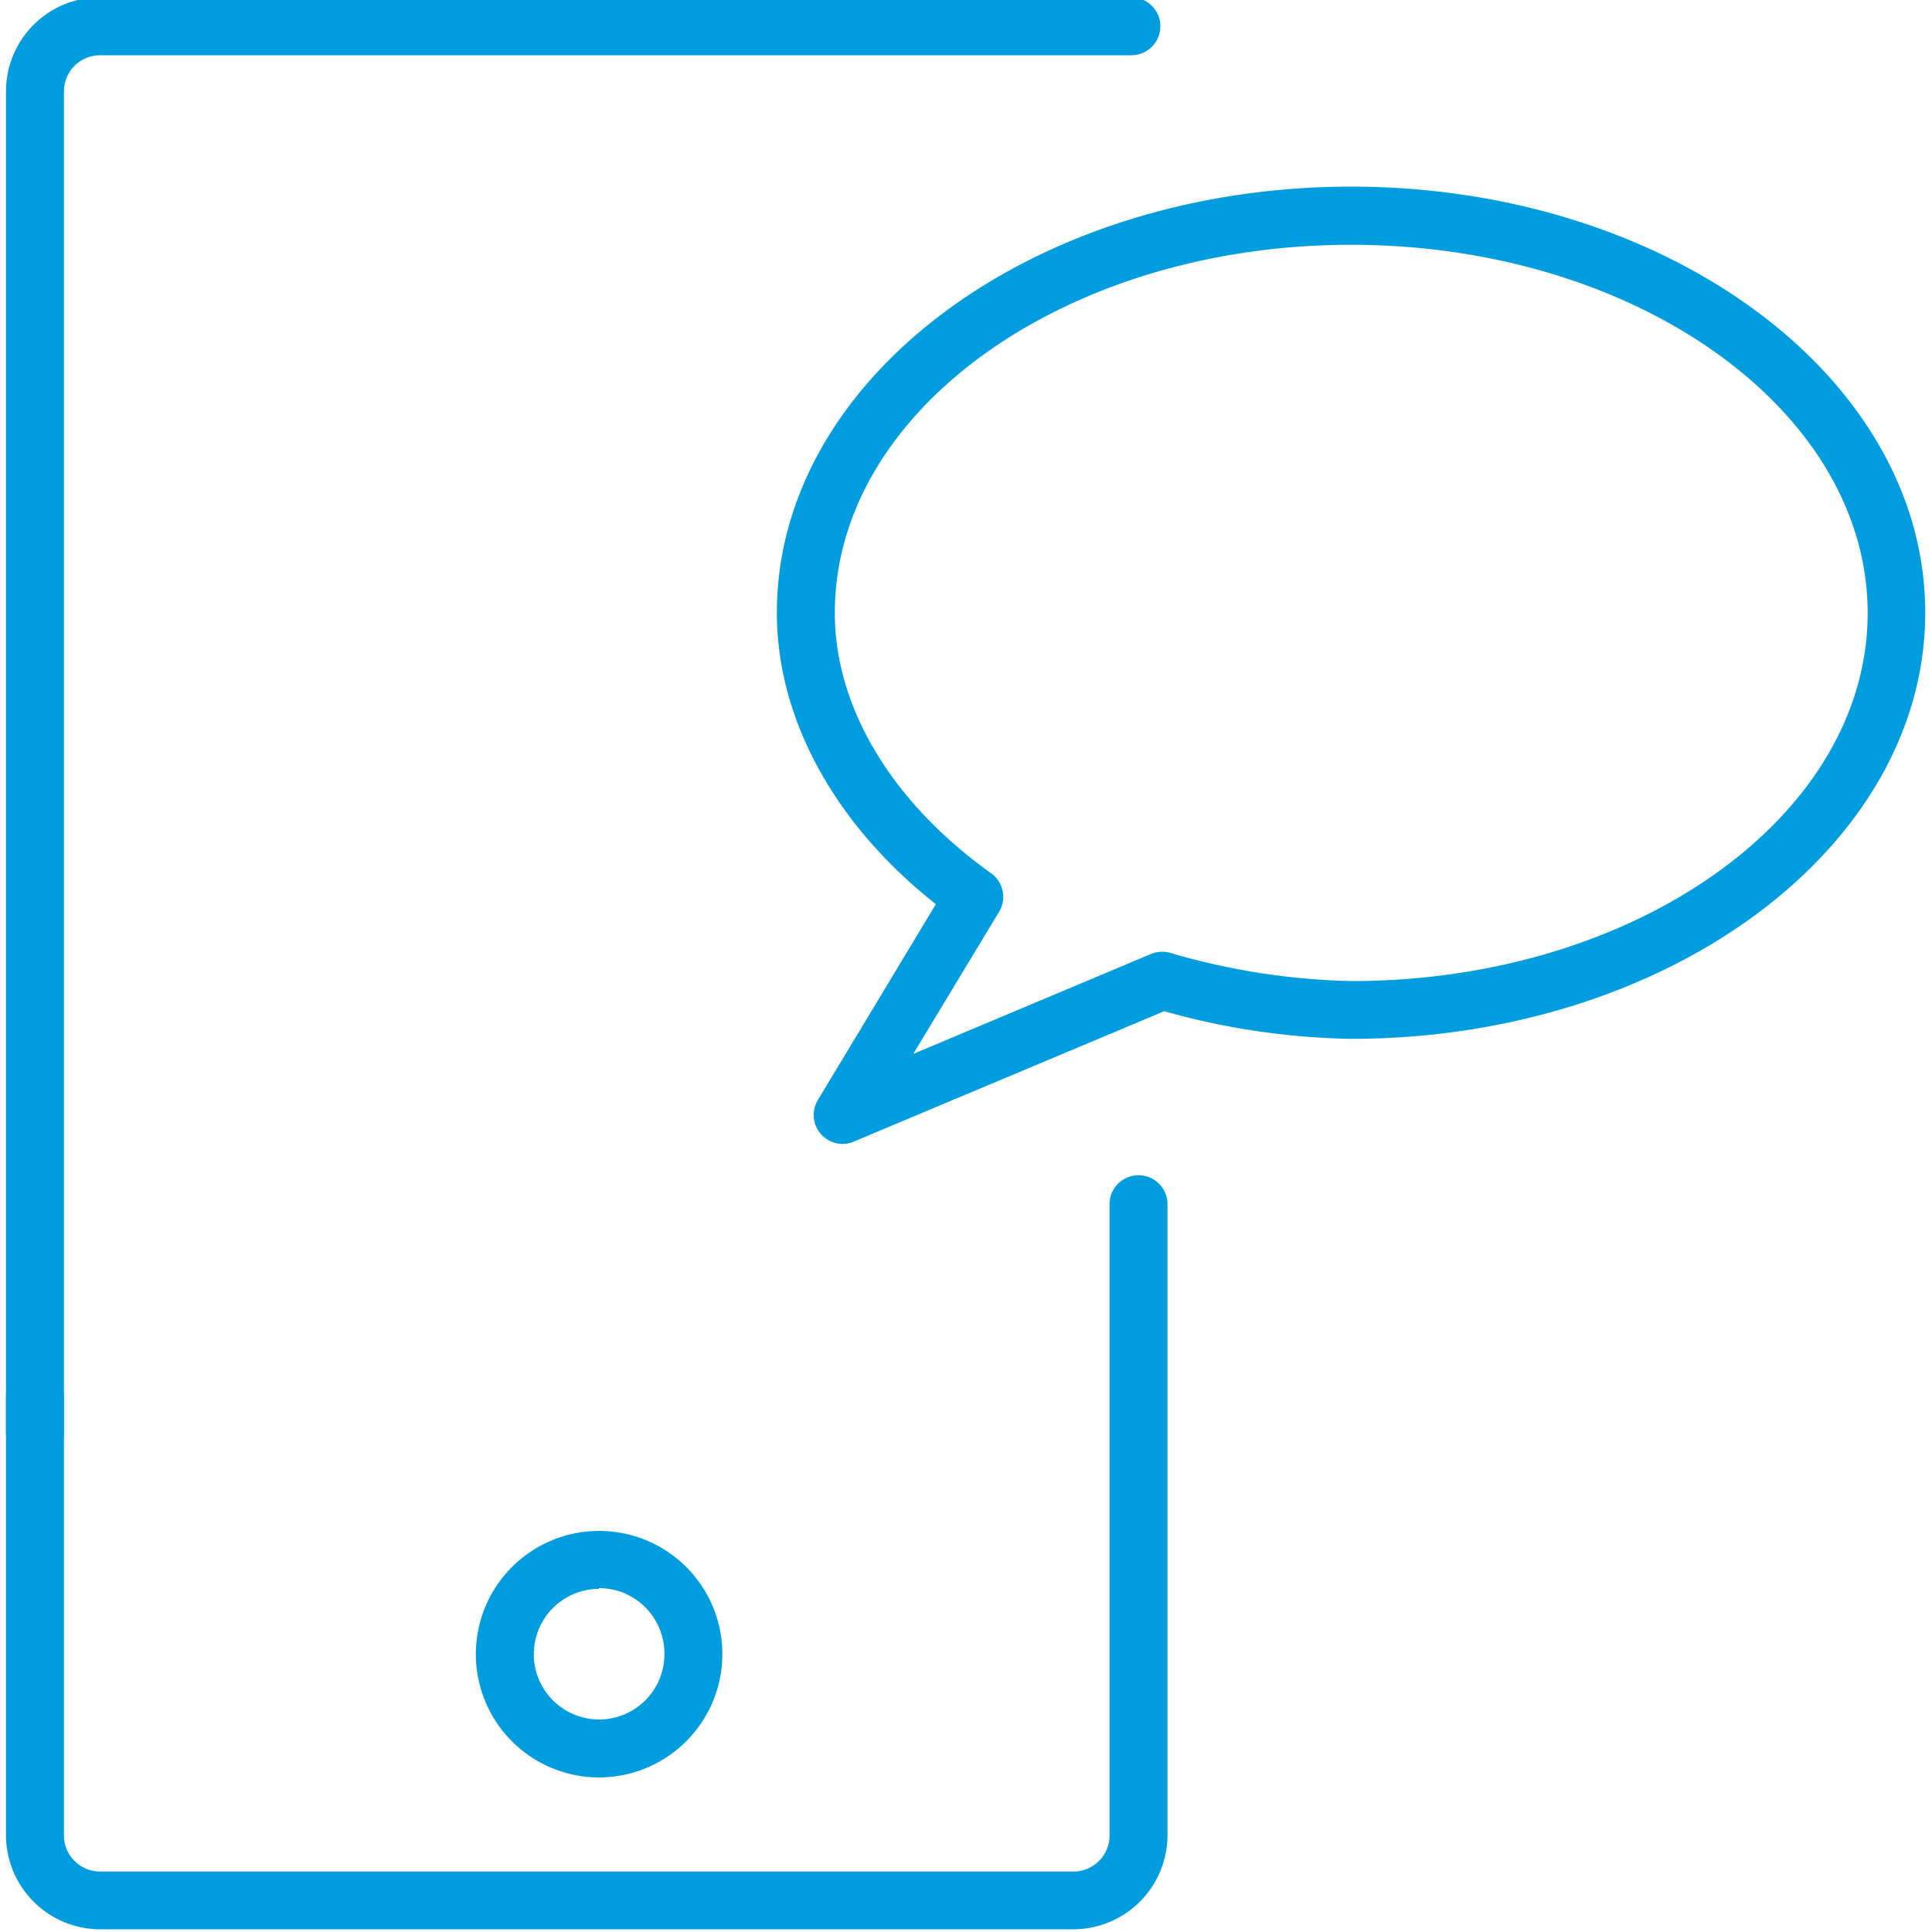
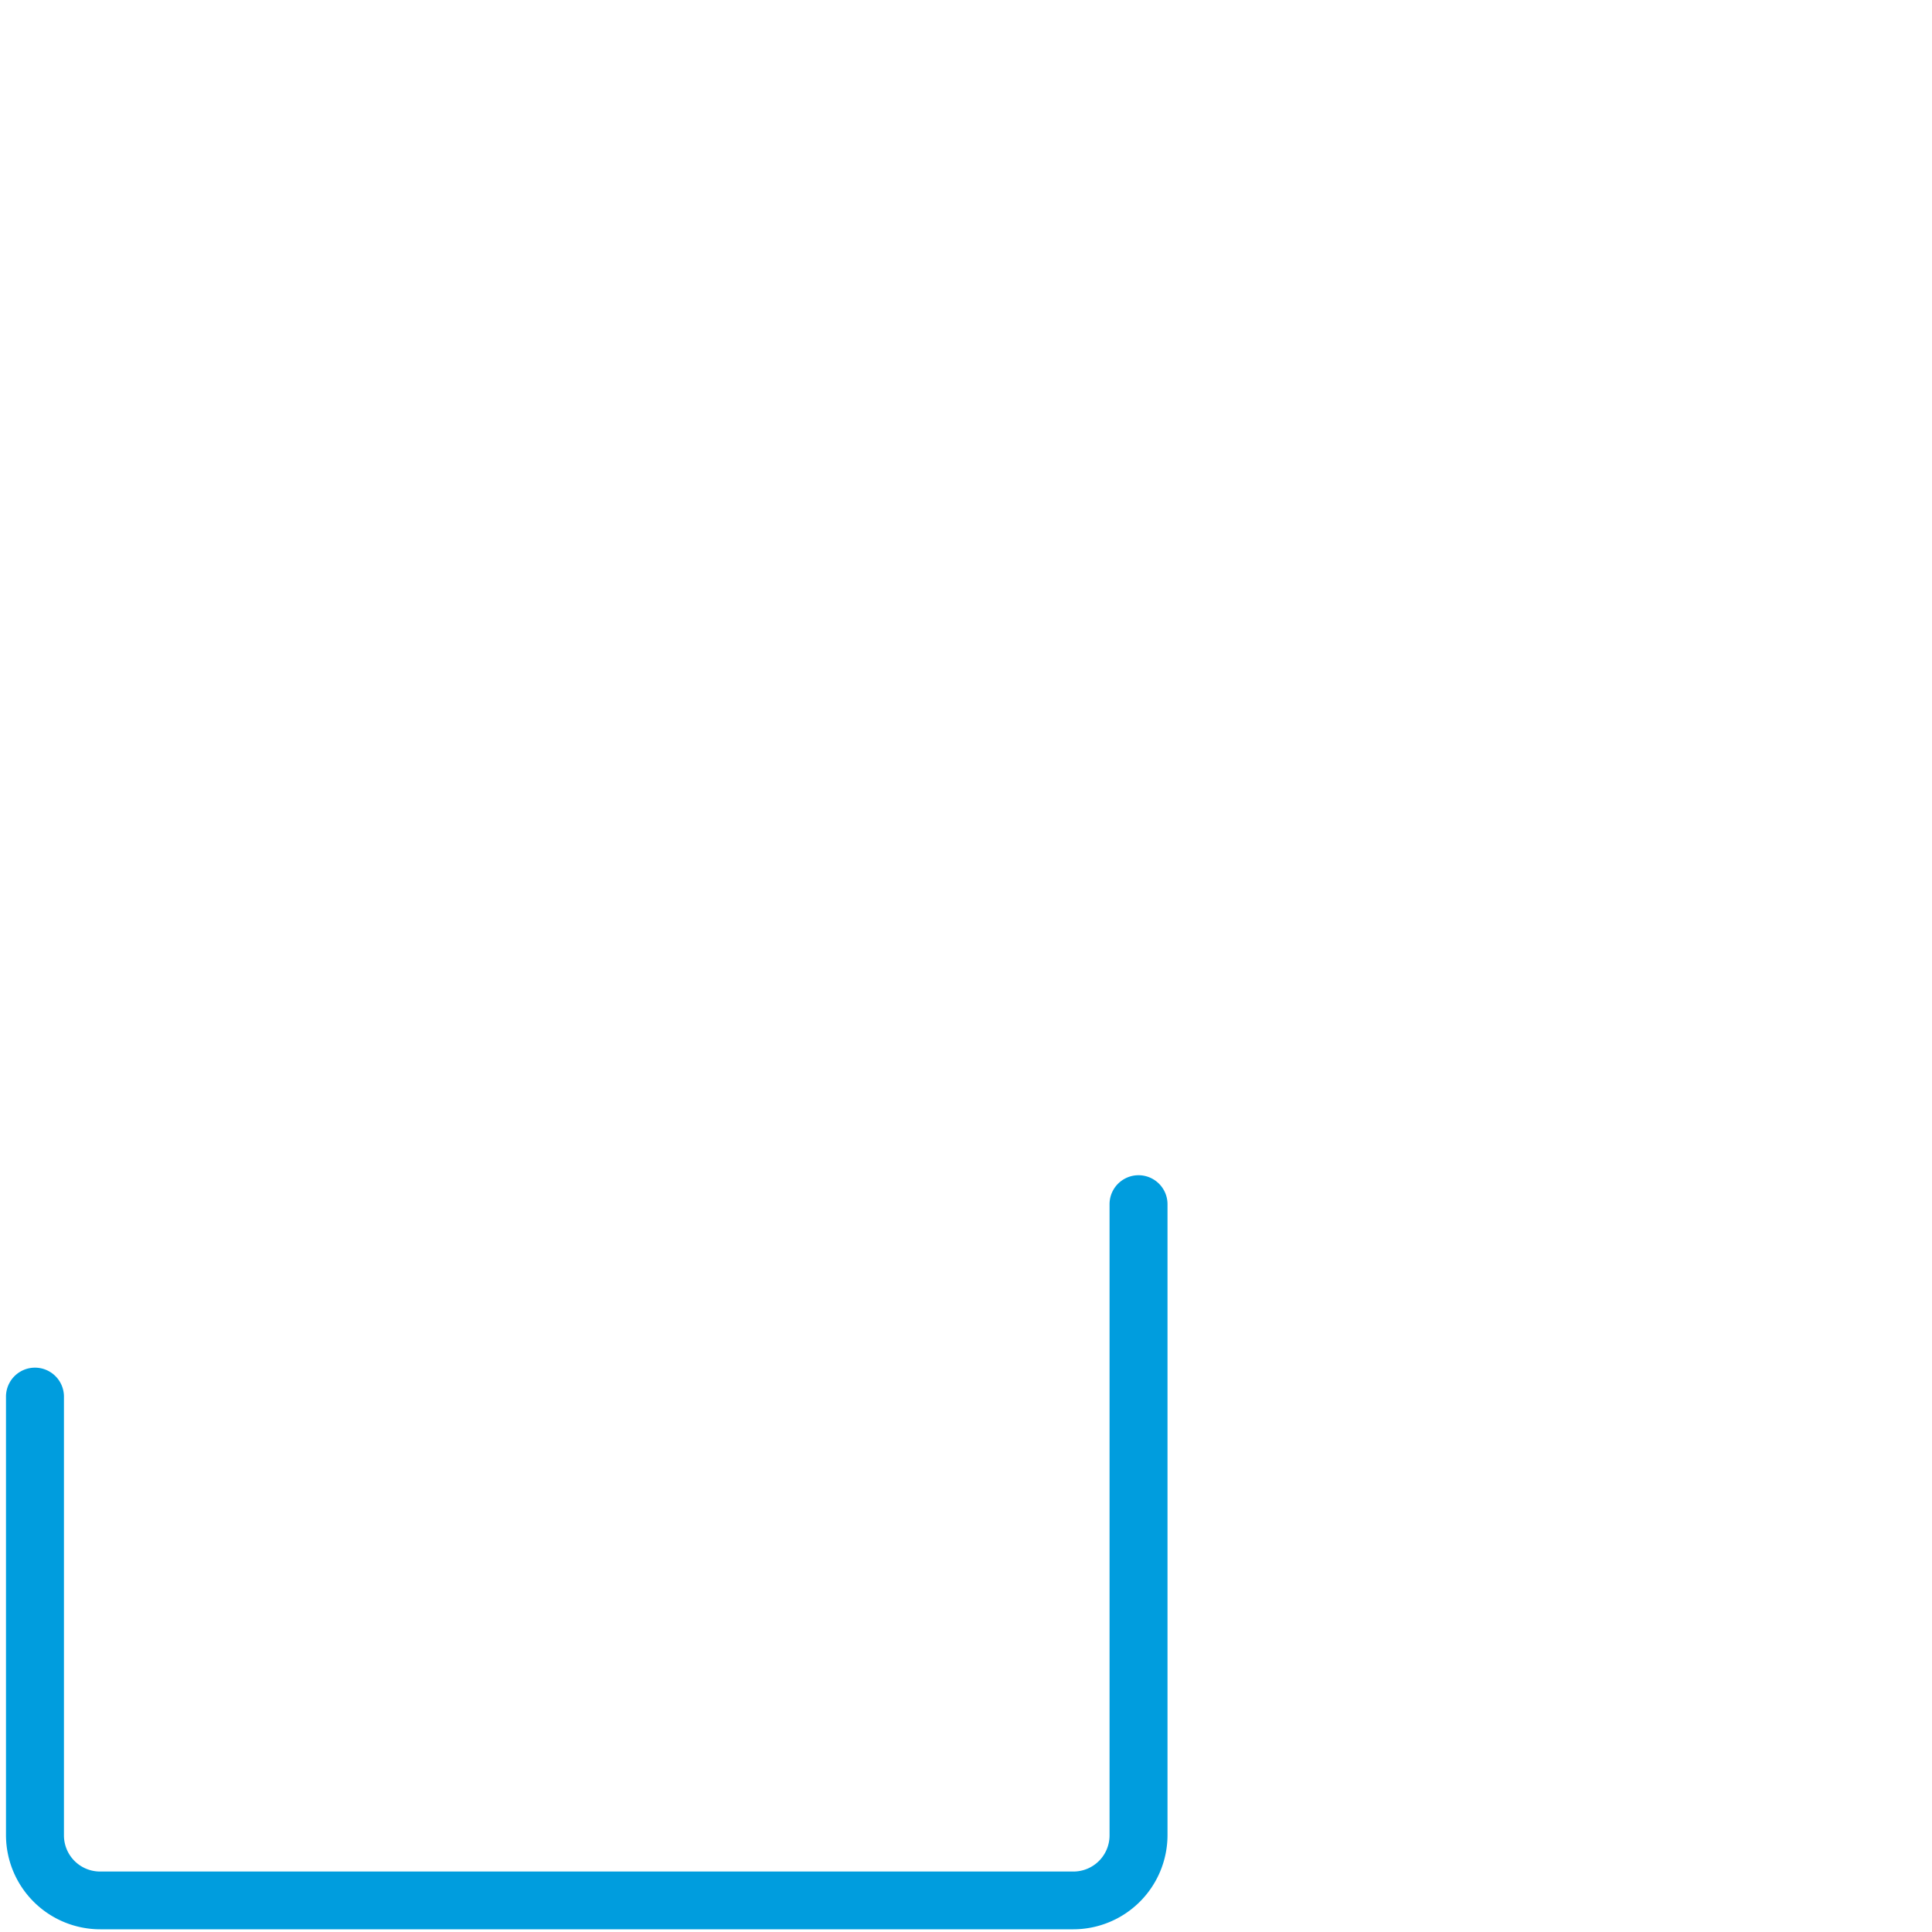
<svg xmlns="http://www.w3.org/2000/svg" id="Warstwa_1" data-name="Warstwa 1" viewBox="0 0 100 100">
  <defs>
    <style>.cls-1{fill:#009dde;}</style>
  </defs>
  <title>16_8</title>
-   <path class="cls-1" d="M31,92a6.38,6.38,0,1,1,6.39-6.38A6.39,6.39,0,0,1,31,92Zm0-9.76a3.38,3.38,0,1,0,3.39,3.38A3.39,3.39,0,0,0,31,82.2Z" />
  <path class="cls-1" d="M55.56,99.86H5.19A4.88,4.88,0,0,1,.31,95V72.29a1.5,1.5,0,1,1,3,0V95a1.87,1.87,0,0,0,1.87,1.87H55.56A1.87,1.87,0,0,0,57.43,95V62.33a1.5,1.5,0,0,1,3,0V95A4.88,4.88,0,0,1,55.56,99.86Z" />
-   <path class="cls-1" d="M1.81,75.66a1.5,1.5,0,0,1-1.5-1.5V4.72A4.87,4.87,0,0,1,5.19-.14H58.56a1.5,1.5,0,0,1,0,3H5.19A1.87,1.87,0,0,0,3.31,4.72V74.16A1.5,1.5,0,0,1,1.81,75.66Z" />
-   <path class="cls-1" d="M43.61,59.21a1.5,1.5,0,0,1-1.28-2.27L48.44,46.8c-5.25-4.15-8.23-9.59-8.23-15.09,0-12.16,13.33-22.05,29.72-22.05s29.72,9.89,29.72,22.05S86.32,53.77,69.93,53.77a37.78,37.78,0,0,1-9.67-1.43L44.19,59.09A1.5,1.5,0,0,1,43.61,59.21ZM69.93,12.67c-14.73,0-26.72,8.55-26.72,19.05,0,4.9,2.95,9.81,8.09,13.48a1.5,1.5,0,0,1,.41,2l-4.44,7.35,12.3-5.17a1.5,1.5,0,0,1,1-.06,35.89,35.89,0,0,0,9.38,1.46c14.73,0,26.72-8.55,26.72-19.05S84.66,12.67,69.93,12.67Z" />
</svg>